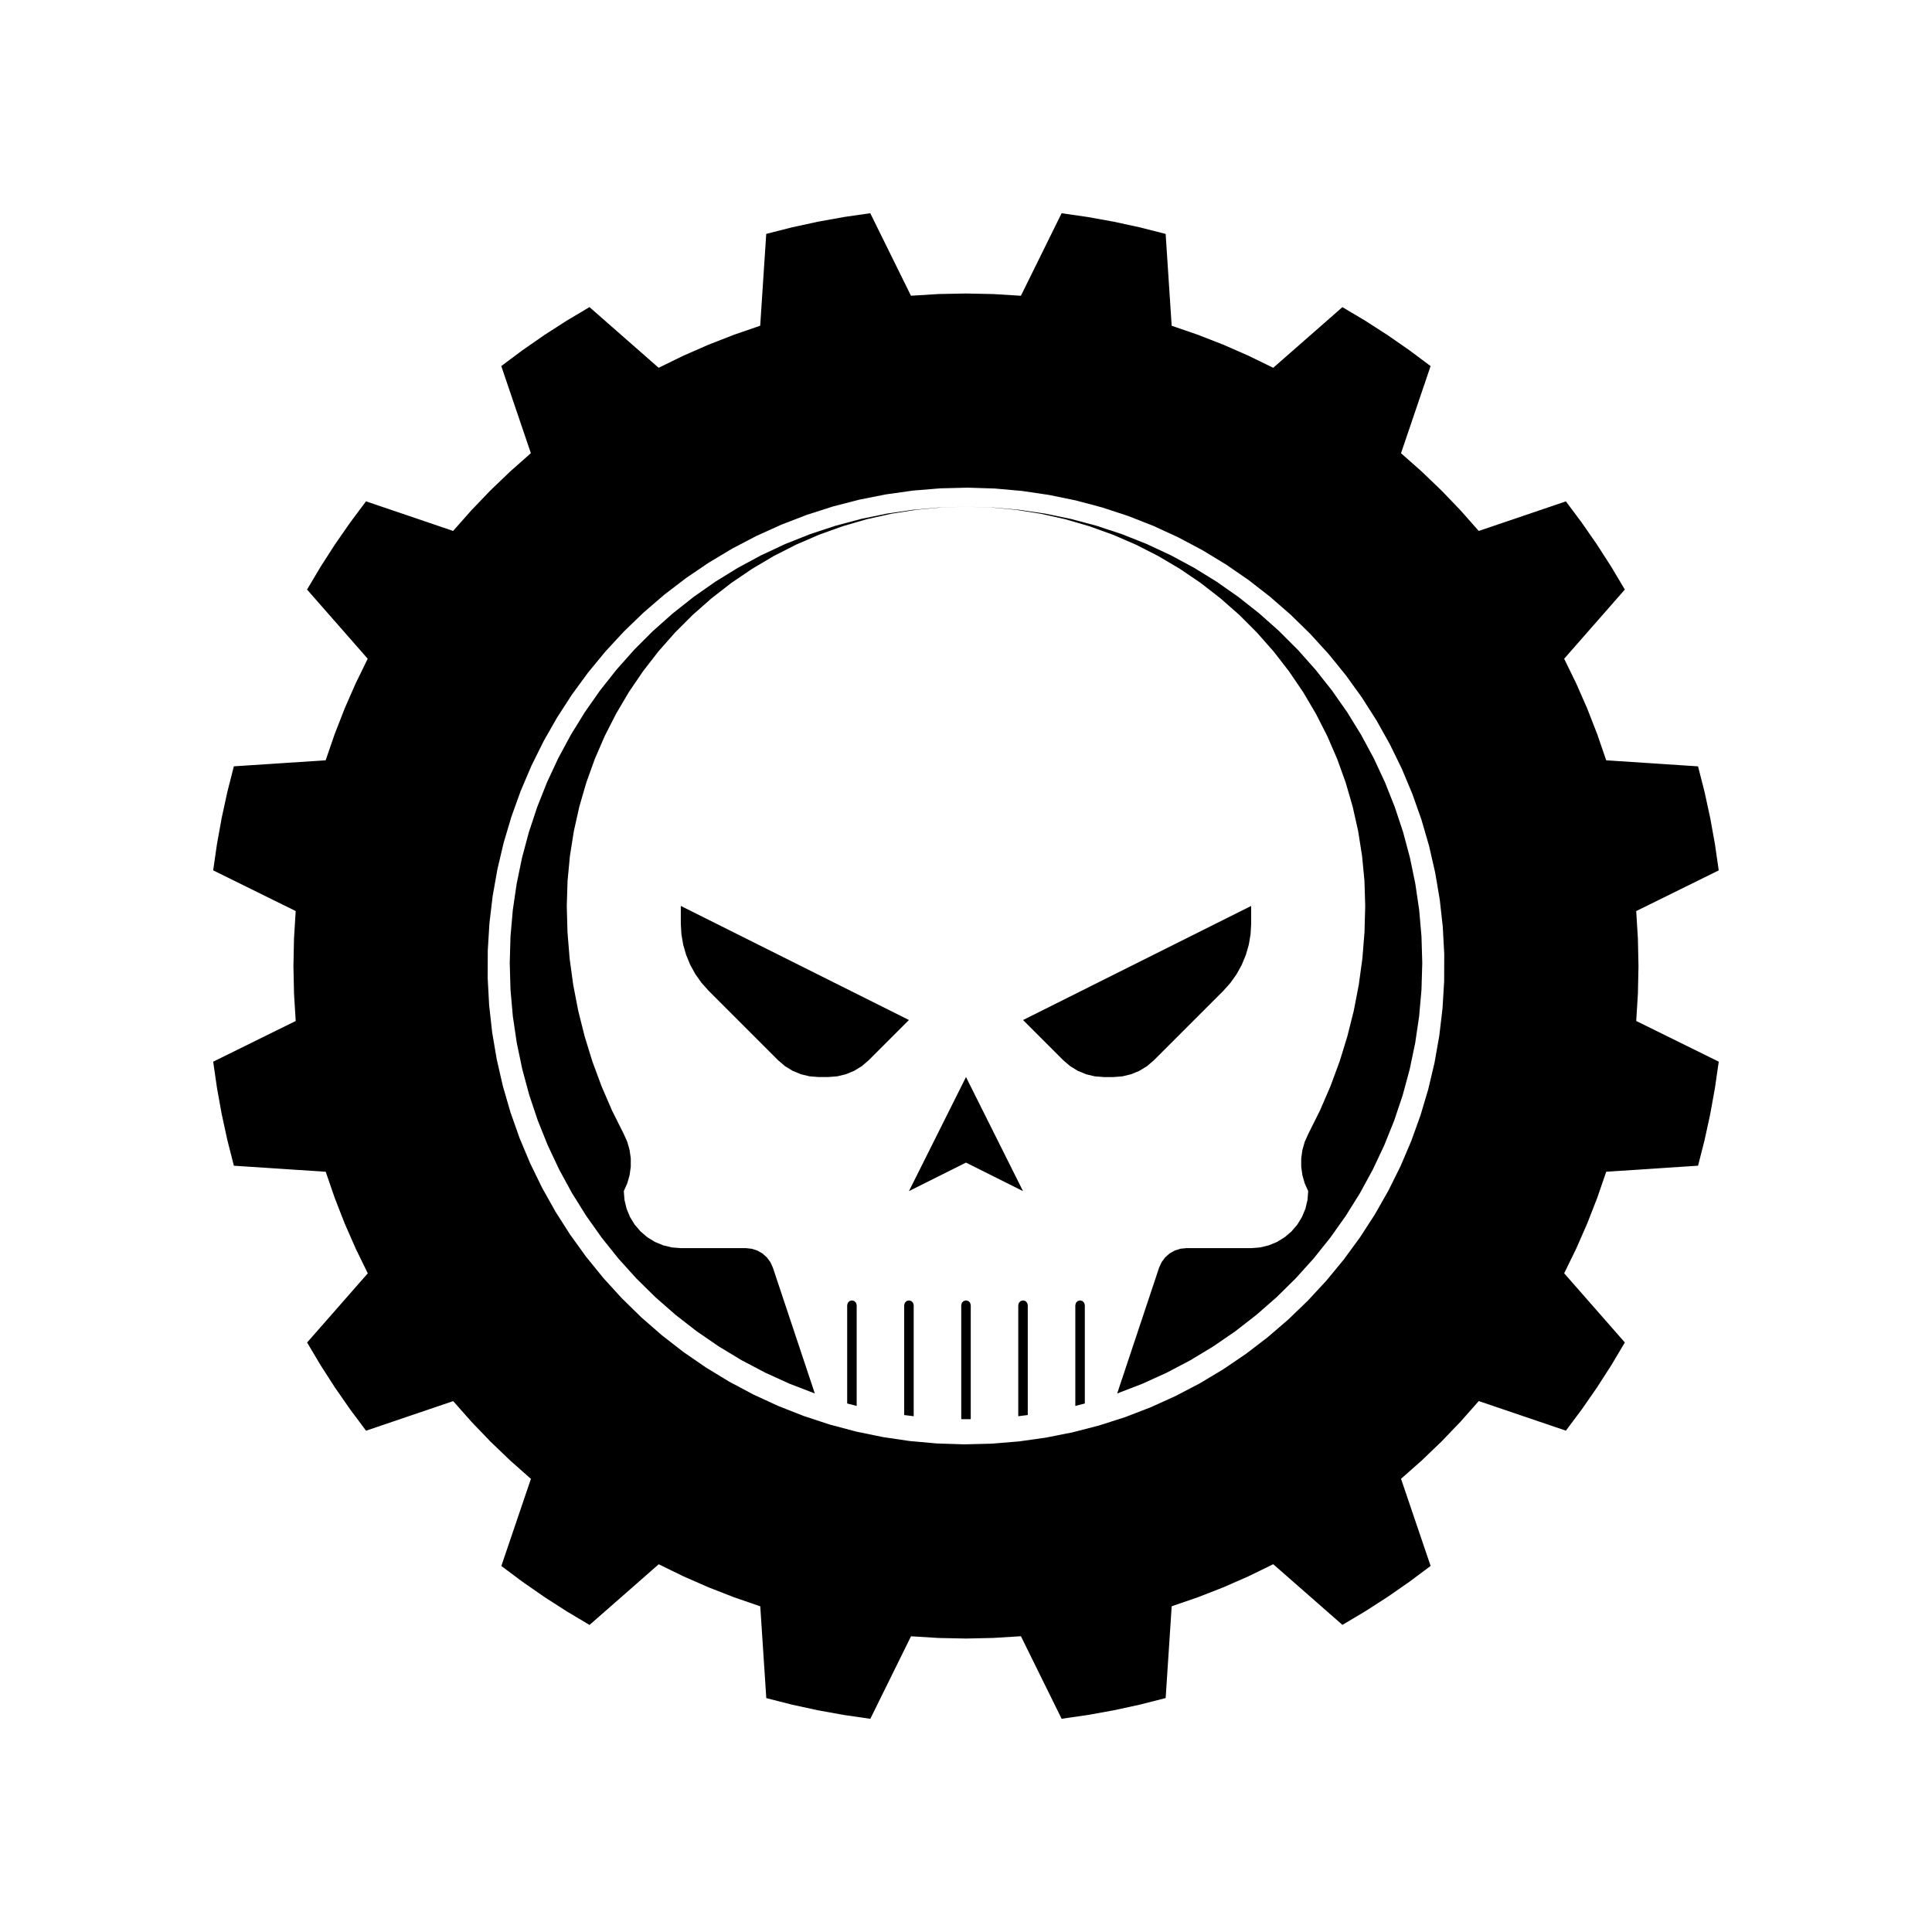
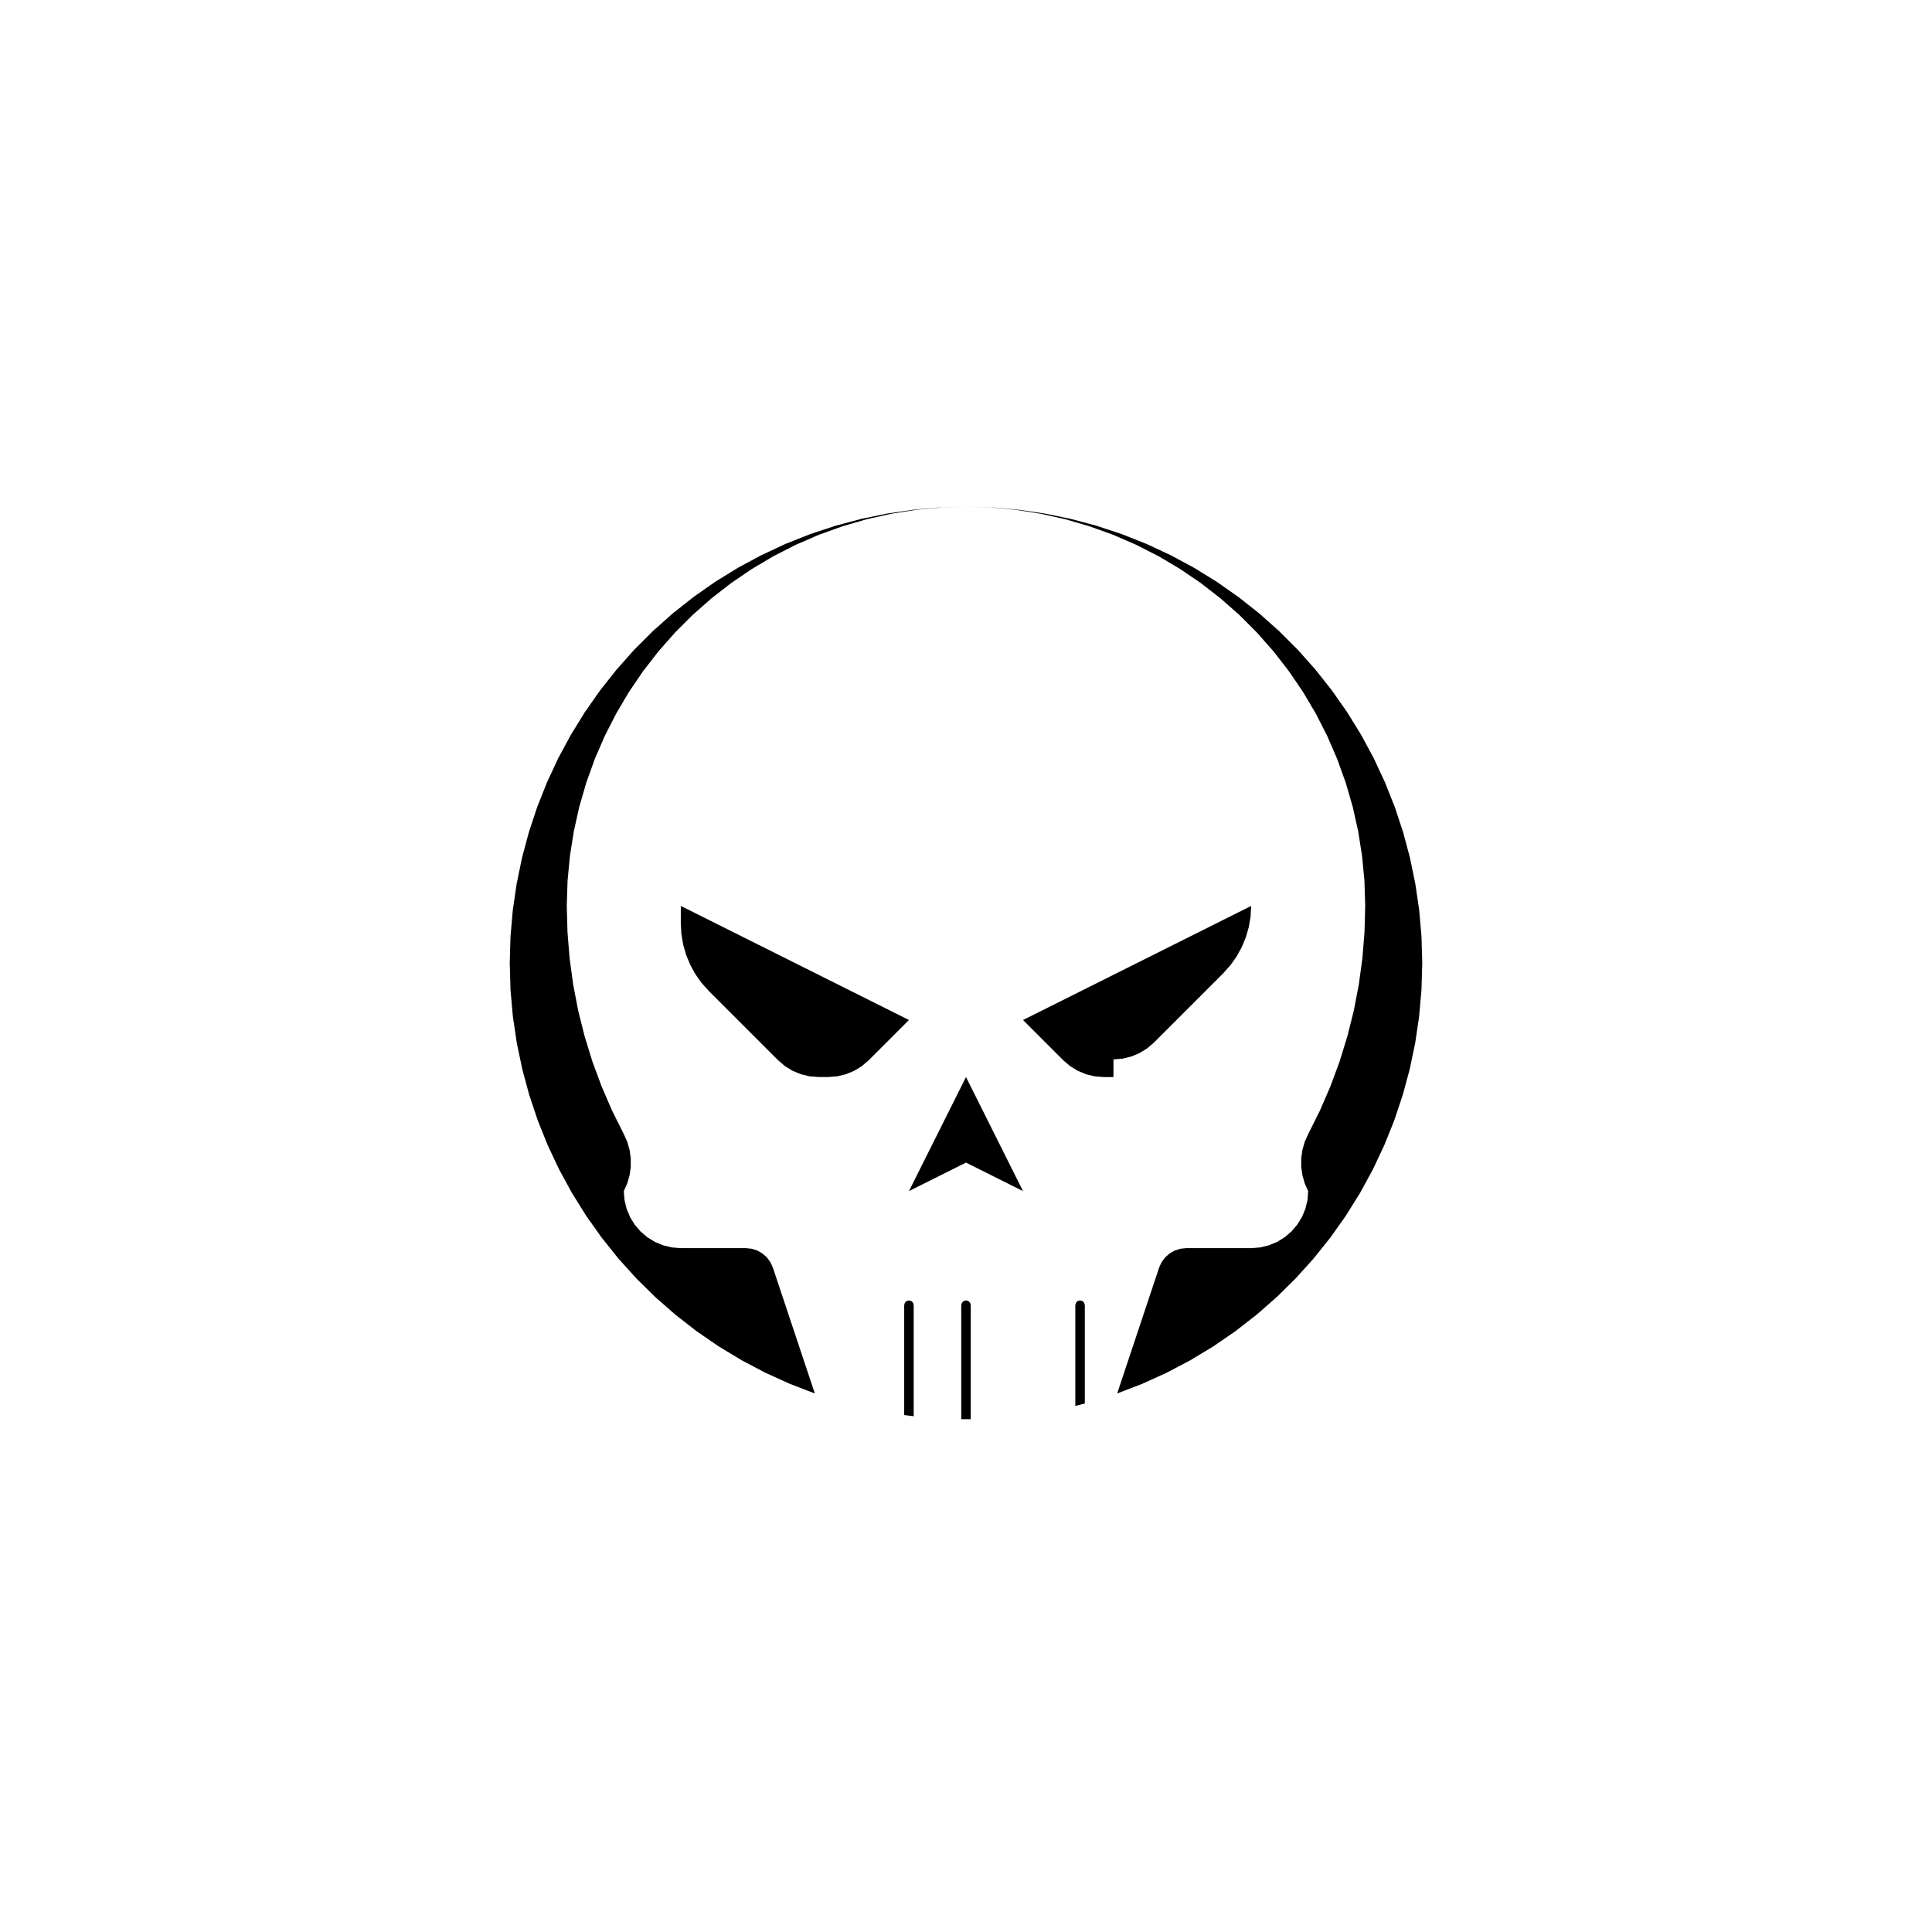
<svg xmlns="http://www.w3.org/2000/svg" fill="#000000" width="800px" height="800px" version="1.1" viewBox="144 144 512 512">
  <g fill-rule="evenodd">
-     <path d="m439.08 429.43h-2.59l-2.367-0.188-2.301-0.555-2.191-0.906-2.027-1.238-1.805-1.543-10.684-10.684 60.457-30.23v4.68l-0.156 2.816-0.473 2.789-0.789 2.715-1.078 2.609-1.363 2.473-1.637 2.305-1.879 2.106-18.426 18.422-1.805 1.543-2.023 1.238-2.191 0.906-2.305 0.555-2.367 0.188" />
+     <path d="m439.08 429.43h-2.59l-2.367-0.188-2.301-0.555-2.191-0.906-2.027-1.238-1.805-1.543-10.684-10.684 60.457-30.23l-0.156 2.816-0.473 2.789-0.789 2.715-1.078 2.609-1.363 2.473-1.637 2.305-1.879 2.106-18.426 18.422-1.805 1.543-2.023 1.238-2.191 0.906-2.305 0.555-2.367 0.188" />
    <path d="m384.88 414.31-10.684 10.684-1.805 1.543-2.023 1.238-2.191 0.906-2.305 0.555-2.367 0.188h-2.59l-2.367-0.188-2.305-0.555-2.191-0.906-2.023-1.238-1.805-1.543-18.422-18.422-1.883-2.106-1.637-2.305-1.363-2.473-1.078-2.609-0.785-2.715-0.477-2.789-0.156-2.816v-4.68l60.457 30.23" />
    <path d="m415.11 459.66-15.113-7.559-15.117 7.559 15.117-30.23 15.113 30.23" />
    <path d="m400 278.28-6.648 0.207-6.613 0.625-6.566 1.043-6.481 1.445-6.387 1.859-6.254 2.25-6.098 2.637-5.926 3.019-5.719 3.387-5.496 3.731-5.254 4.078-4.984 4.391-4.699 4.703-4.398 4.988-4.07 5.25-3.738 5.496-3.379 5.723-3.019 5.918-2.641 6.102-2.25 6.254-1.855 6.383-1.449 6.488-1.039 6.566-0.629 6.613-0.207 6.644 0.191 6.988 0.57 6.973 0.945 6.93 1.324 6.867 1.699 6.781 2.059 6.684 2.426 6.559 2.773 6.418 3.125 6.258 0.918 2.051 0.617 2.156 0.312 2.227v2.25l-0.312 2.219-0.617 2.164-0.918 2.051 0.188 2.359 0.555 2.309 0.906 2.191 1.238 2.019 1.543 1.805 1.801 1.543 2.023 1.238 2.191 0.906 2.305 0.555 2.363 0.188h17.227l1.562 0.16 1.496 0.484 1.359 0.781 1.176 1.043 0.926 1.266 0.648 1.43 11.117 33.348-6.629-2.551-6.461-2.934-6.285-3.305-6.074-3.668-5.856-4.019-5.602-4.356-5.34-4.676-5.059-4.984-4.758-5.273-4.43-5.539-4.109-5.793-3.758-6.019-3.394-6.234-3.027-6.422-2.644-6.59-2.254-6.731-1.852-6.852-1.453-6.949-1.039-7.023-0.625-7.07-0.203-7.094 0.203-7.035 0.613-7.008 1.02-6.957 1.422-6.887 1.82-6.797 2.211-6.676 2.598-6.535 2.973-6.379 3.336-6.184 3.695-5.992 4.035-5.758 4.363-5.516 4.672-5.258 4.973-4.973 5.258-4.676 5.516-4.359 5.762-4.039 5.988-3.691 6.191-3.336 6.371-2.977 6.539-2.594 6.676-2.211 6.793-1.82 6.887-1.426 6.961-1.02 7.008-0.613 7.031-0.203" />
-     <path d="m371.03 489.88v26.707l-2.519-0.648v-26.059l0.172-0.629 0.457-0.465 0.629-0.164 0.629 0.164 0.465 0.465 0.168 0.629" />
    <path d="m383.62 519v-29.117l0.172-0.629 0.457-0.465 0.629-0.164 0.633 0.164 0.461 0.465 0.168 0.629v29.434l-2.519-0.316" />
    <path d="m398.74 489.88 0.172-0.629 0.457-0.465 0.633-0.164 0.629 0.164 0.461 0.465 0.168 0.629v30.219h-2.519v-30.219" />
    <path d="m400 278.28 7.027 0.203 7.008 0.613 6.961 1.02 6.887 1.426 6.793 1.82 6.676 2.211 6.539 2.594 6.375 2.977 6.191 3.336 5.984 3.691 5.762 4.039 5.519 4.359 5.254 4.676 4.973 4.973 4.676 5.258 4.363 5.516 4.035 5.758 3.691 5.992 3.336 6.184 2.973 6.379 2.598 6.535 2.215 6.676 1.816 6.797 1.422 6.887 1.023 6.957 0.609 7.008 0.207 7.035-0.207 7.094-0.625 7.07-1.039 7.023-1.449 6.949-1.855 6.852-2.25 6.731-2.648 6.59-3.027 6.422-3.394 6.234-3.758 6.019-4.106 5.793-4.434 5.539-4.758 5.273-5.059 4.984-5.34 4.676-5.602 4.356-5.856 4.019-6.074 3.668-6.281 3.305-6.465 2.934-6.625 2.551 11.113-33.348 0.648-1.43 0.934-1.266 1.168-1.043 1.367-0.781 1.488-0.484 1.562-0.16h17.227l2.363-0.188 2.309-0.555 2.191-0.906 2.019-1.238 1.801-1.543 1.543-1.805 1.238-2.019 0.91-2.191 0.551-2.309 0.188-2.359-0.918-2.051-0.617-2.164-0.312-2.219v-2.25l0.312-2.227 0.617-2.156 0.918-2.051 3.125-6.258 2.773-6.418 2.426-6.559 2.059-6.684 1.699-6.781 1.324-6.867 0.949-6.93 0.566-6.973 0.191-6.988-0.203-6.644-0.633-6.613-1.035-6.566-1.453-6.488-1.852-6.383-2.254-6.254-2.641-6.102-3.016-5.918-3.383-5.723-3.738-5.496-4.07-5.25-4.398-4.988-4.695-4.703-4.988-4.391-5.25-4.078-5.5-3.731-5.719-3.387-5.926-3.019-6.094-2.637-6.258-2.25-6.379-1.859-6.488-1.445-6.566-1.043-6.613-0.625-6.644-0.207" />
-     <path d="m416.37 489.88v29.117l-2.519 0.316v-29.434l0.172-0.629 0.461-0.465 0.629-0.164 0.629 0.164 0.465 0.465 0.164 0.629" />
    <path d="m428.97 489.88 0.172-0.629 0.457-0.465 0.629-0.164 0.629 0.164 0.465 0.465 0.168 0.629v26.059l-2.519 0.648v-26.707" />
-     <path d="m524.34 375.27-1.613-7.059-2.016-6.953-2.41-6.828-2.797-6.68-3.176-6.508-3.535-6.316-3.894-6.106-4.238-5.875-4.566-5.621-4.875-5.352-5.176-5.062-5.457-4.762-5.719-4.445-5.965-4.109-6.188-3.758-6.394-3.402-6.574-3.031-6.734-2.648-6.879-2.262-6.996-1.863-7.094-1.461-7.164-1.059-7.211-0.645-7.238-0.23-7.238 0.18-7.215 0.594-7.168 1.004-7.106 1.41-7.008 1.812-6.891 2.211-6.758 2.606-6.594 2.984-6.418 3.356-6.211 3.719-5.992 4.066-5.75 4.398-5.492 4.719-5.211 5.027-4.918 5.316-4.606 5.586-4.277 5.844-3.934 6.074-3.582 6.293-3.219 6.488-2.84 6.66-2.457 6.812-2.066 6.941-1.664 7.047-1.258 7.129-0.852 7.188-0.438 7.227-0.023 7.238 0.387 7.231 0.801 7.195 1.211 7.141 1.617 7.059 2.016 6.953 2.41 6.828 2.797 6.68 3.176 6.508 3.535 6.316 3.894 6.106 4.238 5.875 4.566 5.621 4.875 5.352 5.176 5.062 5.457 4.762 5.719 4.445 5.965 4.106 6.188 3.762 6.394 3.402 6.574 3.031 6.734 2.648 6.879 2.262 6.996 1.863 7.094 1.461 7.164 1.059 7.211 0.645 7.234 0.23 7.238-0.18 7.215-0.594 7.168-1.008 7.106-1.41 7.008-1.812 6.891-2.211 6.758-2.606 6.594-2.984 6.418-3.356 6.211-3.719 5.992-4.066 5.75-4.402 5.492-4.719 5.211-5.027 4.918-5.316 4.606-5.586 4.277-5.844 3.934-6.074 3.582-6.293 3.219-6.484 2.84-6.66 2.457-6.812 2.066-6.941 1.664-7.047 1.258-7.129 0.852-7.188 0.438-7.231 0.023-7.238-0.387-7.231-0.801-7.195-1.211-7.133m-318.36 77.656-1.734-6.816-1.492-6.871-1.25-6.922-1.008-6.961 21.871-10.785-0.449-7.273-0.156-7.293 0.152-7.289 0.449-7.281-21.871-10.785 1.008-6.961 1.25-6.922 1.492-6.871 1.734-6.816 24.328-1.598 2.371-6.898 2.648-6.793 2.926-6.676 3.199-6.551-16.078-18.332 3.598-6.047 3.805-5.914 4.012-5.777 4.207-5.637 23.09 7.84 4.832-5.461 5.047-5.262 5.262-5.047 5.461-4.832-7.84-23.09 5.637-4.207 5.777-4.012 5.914-3.805 6.047-3.598 18.332 16.078 6.551-3.199 6.676-2.926 6.793-2.648 6.891-2.371 1.598-24.336 6.816-1.734 6.871-1.492 6.922-1.25 6.961-1.008 10.785 21.871 7.273-0.449 7.305-0.145 7.289 0.152 7.273 0.449 10.785-21.871 6.961 1.008 6.922 1.25 6.871 1.492 6.816 1.734 1.598 24.336 6.891 2.371 6.793 2.648 6.676 2.926 6.551 3.199 18.332-16.078 6.047 3.598 5.914 3.805 5.777 4.012 5.637 4.207-7.84 23.09 5.461 4.832 5.262 5.047 5.047 5.262 4.832 5.461 23.09-7.84 4.207 5.637 4.012 5.777 3.805 5.914 3.598 6.047-16.078 18.332 3.199 6.551 2.926 6.676 2.648 6.793 2.371 6.898 24.336 1.598 1.734 6.816 1.492 6.871 1.25 6.922 1.008 6.961-21.871 10.785 0.449 7.281 0.156 7.281-0.152 7.289-0.449 7.273 21.871 10.785-1.008 6.961-1.25 6.922-1.492 6.871-1.734 6.816-24.336 1.598-2.371 6.891-2.648 6.793-2.926 6.676-3.199 6.555 16.078 18.332-3.598 6.047-3.805 5.914-4.012 5.777-4.207 5.633-23.09-7.84-4.832 5.461-5.047 5.262-5.262 5.047-5.461 4.832 7.84 23.09-5.637 4.207-5.777 4.012-5.914 3.805-6.047 3.598-18.332-16.078-6.551 3.199-6.676 2.926-6.793 2.648-6.891 2.371-1.598 24.328-6.816 1.734-6.871 1.492-6.922 1.25-6.961 1.008-10.785-21.871-7.273 0.449-7.293 0.164-7.289-0.152-7.273-0.449-10.785 21.871-6.961-1.008-6.922-1.25-6.871-1.492-6.816-1.734-1.598-24.328-6.891-2.371-6.793-2.648-6.676-2.926-6.551-3.199-18.332 16.078-6.047-3.598-5.914-3.805-5.777-4.012-5.637-4.207 7.84-23.09-5.461-4.832-5.262-5.047-5.047-5.262-4.832-5.461-23.09 7.84-4.207-5.633-4.012-5.777-3.805-5.914-3.598-6.047 16.078-18.332-3.199-6.555-2.926-6.676-2.648-6.793-2.371-6.891-24.34-1.605" />
  </g>
</svg>